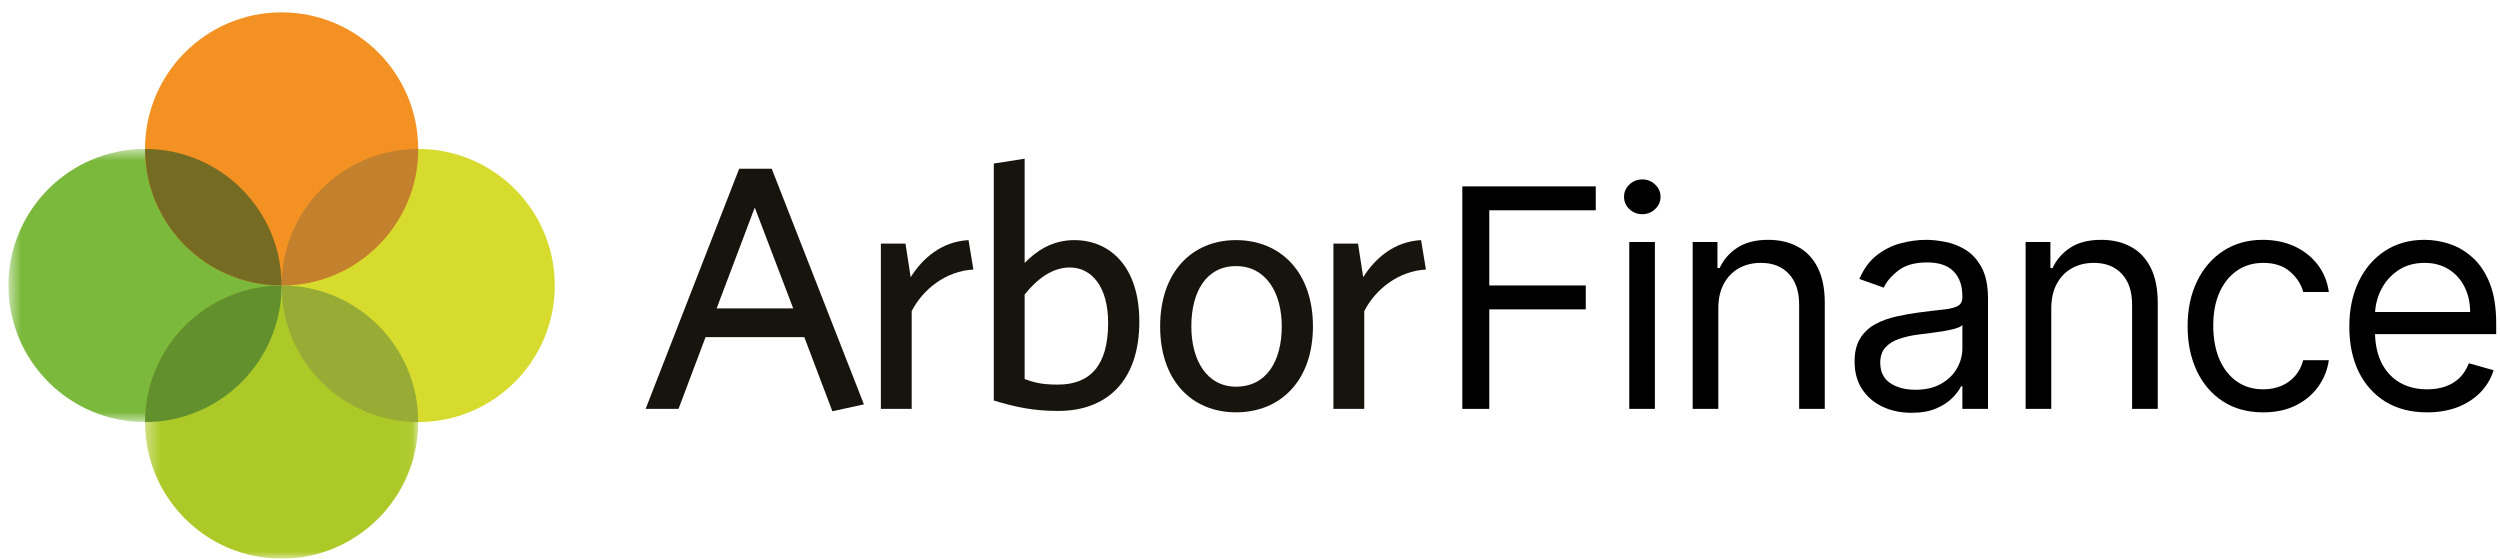
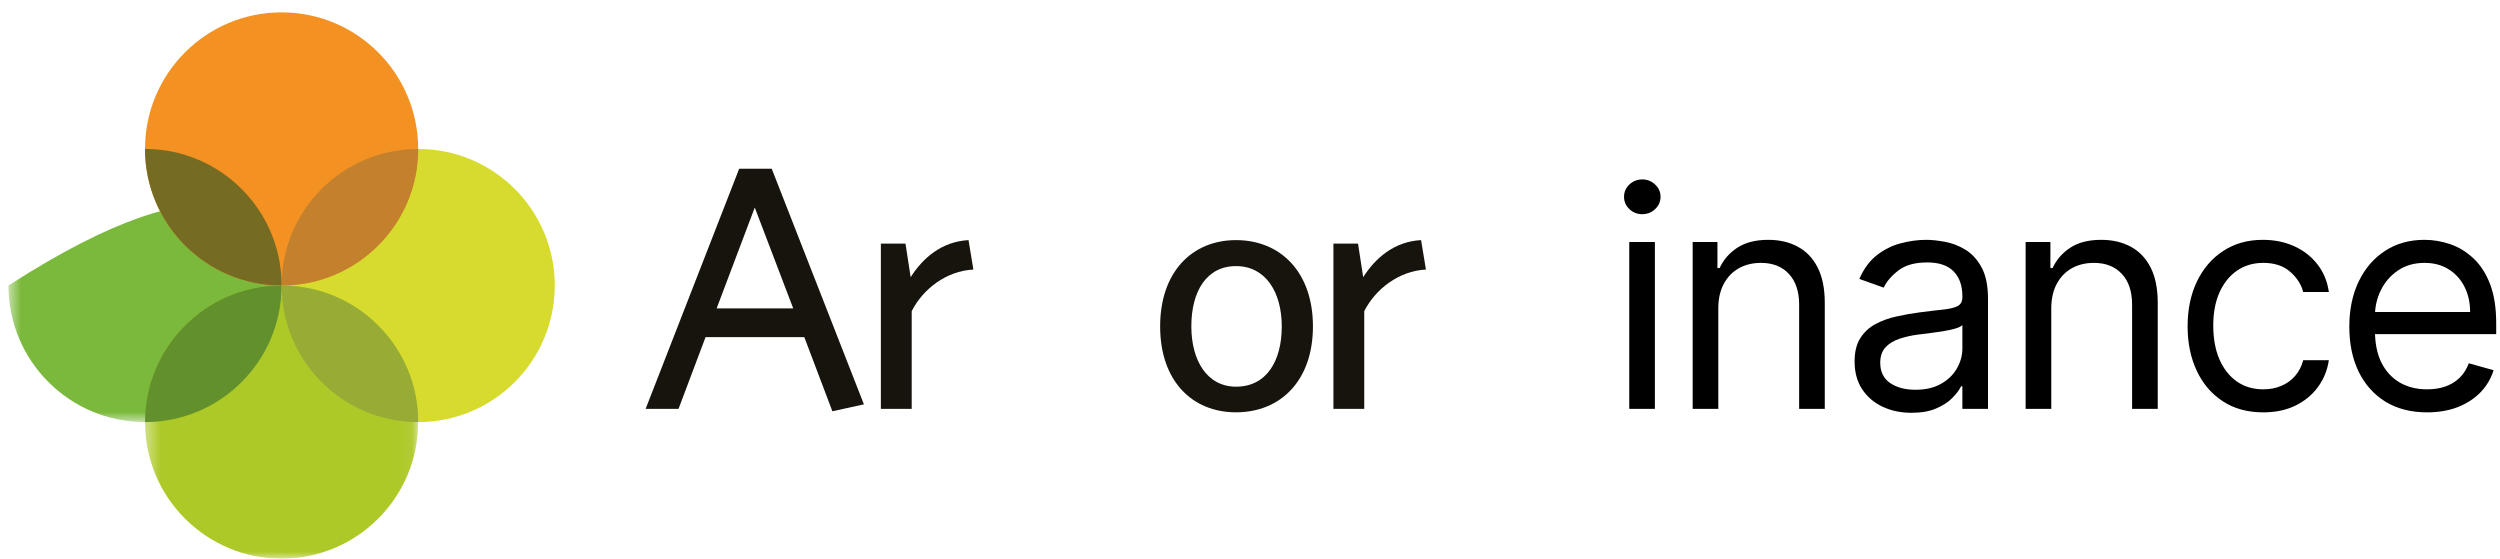
<svg xmlns="http://www.w3.org/2000/svg" width="179" height="40" viewBox="0 0 179 40" fill="none">
  <path d="M173.781 29.525C172.629 29.525 171.636 29.271 170.801 28.763C169.972 28.249 169.331 27.534 168.88 26.616C168.434 25.693 168.211 24.619 168.211 23.395C168.211 22.172 168.434 21.093 168.88 20.159C169.331 19.221 169.959 18.49 170.762 17.966C171.571 17.437 172.515 17.172 173.594 17.172C174.216 17.172 174.831 17.276 175.437 17.483C176.044 17.691 176.597 18.028 177.094 18.495C177.592 18.956 177.989 19.568 178.285 20.331C178.58 21.093 178.728 22.032 178.728 23.146V23.924H169.518V22.337H176.861C176.861 21.663 176.726 21.062 176.457 20.533C176.192 20.004 175.813 19.586 175.321 19.28C174.833 18.974 174.258 18.822 173.594 18.822C172.863 18.822 172.23 19.003 171.696 19.366C171.167 19.724 170.76 20.191 170.475 20.766C170.189 21.342 170.047 21.959 170.047 22.618V23.675C170.047 24.578 170.202 25.343 170.513 25.97C170.83 26.593 171.268 27.067 171.828 27.394C172.388 27.715 173.039 27.876 173.781 27.876C174.263 27.876 174.698 27.809 175.087 27.674C175.482 27.534 175.821 27.326 176.106 27.052C176.392 26.771 176.612 26.424 176.768 26.009L178.541 26.507C178.355 27.108 178.041 27.637 177.6 28.094C177.159 28.545 176.615 28.898 175.966 29.152C175.318 29.401 174.59 29.525 173.781 29.525Z" fill="black" />
  <path d="M162.047 29.525C160.927 29.525 159.962 29.261 159.153 28.732C158.344 28.203 157.722 27.474 157.286 26.546C156.851 25.618 156.633 24.557 156.633 23.364C156.633 22.151 156.856 21.08 157.302 20.152C157.753 19.218 158.38 18.49 159.184 17.966C159.993 17.437 160.937 17.172 162.016 17.172C162.856 17.172 163.613 17.328 164.287 17.639C164.961 17.95 165.514 18.386 165.944 18.946C166.375 19.506 166.642 20.159 166.745 20.906H164.909C164.769 20.362 164.458 19.879 163.976 19.459C163.499 19.034 162.856 18.822 162.047 18.822C161.331 18.822 160.704 19.008 160.164 19.382C159.63 19.75 159.213 20.271 158.912 20.945C158.616 21.614 158.469 22.4 158.469 23.302C158.469 24.225 158.614 25.029 158.904 25.713C159.2 26.398 159.615 26.93 160.149 27.308C160.688 27.687 161.321 27.876 162.047 27.876C162.524 27.876 162.957 27.793 163.346 27.627C163.735 27.461 164.064 27.223 164.334 26.912C164.604 26.6 164.795 26.227 164.909 25.791H166.745C166.642 26.497 166.385 27.132 165.975 27.697C165.571 28.257 165.034 28.703 164.365 29.035C163.701 29.362 162.928 29.525 162.047 29.525Z" fill="black" />
  <path d="M146.871 22.089V29.276H145.035V17.328H146.809V19.195H146.964C147.244 18.588 147.67 18.101 148.24 17.732C148.81 17.359 149.547 17.172 150.449 17.172C151.258 17.172 151.966 17.338 152.573 17.67C153.18 17.997 153.652 18.495 153.989 19.164C154.326 19.828 154.494 20.668 154.494 21.684V29.276H152.658V21.809C152.658 20.87 152.415 20.139 151.927 19.615C151.44 19.086 150.771 18.822 149.92 18.822C149.334 18.822 148.81 18.948 148.349 19.203C147.893 19.457 147.532 19.828 147.268 20.315C147.003 20.802 146.871 21.394 146.871 22.089Z" fill="black" />
  <path d="M136.865 29.556C136.108 29.556 135.421 29.414 134.804 29.128C134.187 28.838 133.697 28.421 133.334 27.876C132.971 27.326 132.789 26.663 132.789 25.885C132.789 25.2 132.924 24.645 133.194 24.22C133.463 23.79 133.824 23.453 134.275 23.209C134.726 22.965 135.224 22.784 135.768 22.664C136.318 22.54 136.87 22.441 137.425 22.369C138.151 22.275 138.74 22.205 139.191 22.159C139.647 22.107 139.979 22.021 140.187 21.902C140.399 21.783 140.506 21.575 140.506 21.28V21.217C140.506 20.45 140.296 19.854 139.876 19.428C139.461 19.003 138.831 18.79 137.985 18.79C137.109 18.79 136.422 18.982 135.924 19.366C135.426 19.75 135.076 20.159 134.874 20.595L133.131 19.973C133.442 19.247 133.857 18.681 134.376 18.277C134.9 17.867 135.47 17.582 136.087 17.421C136.71 17.255 137.322 17.172 137.923 17.172C138.307 17.172 138.748 17.219 139.245 17.312C139.749 17.401 140.233 17.585 140.7 17.865C141.172 18.145 141.564 18.567 141.875 19.133C142.186 19.698 142.341 20.455 142.341 21.404V29.276H140.506V27.658H140.412C140.288 27.918 140.08 28.195 139.79 28.491C139.5 28.786 139.113 29.038 138.631 29.245C138.149 29.453 137.56 29.556 136.865 29.556ZM137.145 27.907C137.871 27.907 138.483 27.765 138.981 27.479C139.484 27.194 139.863 26.826 140.117 26.375C140.376 25.924 140.506 25.449 140.506 24.951V23.271C140.428 23.364 140.257 23.45 139.992 23.528C139.733 23.6 139.432 23.665 139.09 23.722C138.753 23.774 138.424 23.821 138.102 23.862C137.786 23.898 137.529 23.93 137.332 23.956C136.855 24.018 136.409 24.119 135.994 24.259C135.584 24.394 135.252 24.599 134.998 24.873C134.749 25.143 134.625 25.511 134.625 25.978C134.625 26.616 134.861 27.098 135.333 27.425C135.81 27.746 136.414 27.907 137.145 27.907Z" fill="black" />
  <path d="M123.031 22.089V29.276H121.195V17.328H122.969V19.195H123.124C123.405 18.588 123.83 18.101 124.4 17.732C124.971 17.359 125.707 17.172 126.609 17.172C127.418 17.172 128.126 17.338 128.733 17.67C129.34 17.997 129.812 18.495 130.149 19.164C130.486 19.828 130.654 20.668 130.654 21.684V29.276H128.819V21.809C128.819 20.87 128.575 20.139 128.087 19.615C127.6 19.086 126.931 18.822 126.08 18.822C125.494 18.822 124.971 18.948 124.509 19.203C124.053 19.457 123.692 19.828 123.428 20.315C123.163 20.802 123.031 21.394 123.031 22.089Z" fill="black" />
  <path d="M116.655 29.276V17.328H118.49V29.276H116.655ZM117.588 15.336C117.23 15.336 116.922 15.214 116.662 14.971C116.408 14.727 116.281 14.434 116.281 14.092C116.281 13.749 116.408 13.457 116.662 13.213C116.922 12.969 117.23 12.847 117.588 12.847C117.946 12.847 118.252 12.969 118.506 13.213C118.765 13.457 118.895 13.749 118.895 14.092C118.895 14.434 118.765 14.727 118.506 14.971C118.252 15.214 117.946 15.336 117.588 15.336Z" fill="black" />
-   <path d="M104.703 29.276V13.345H114.256V15.057H106.632V20.439H113.54V22.151H106.632V29.276H104.703Z" fill="black" />
  <path fill-rule="evenodd" clip-rule="evenodd" d="M39.722 20.442C39.722 25.843 35.344 30.221 29.943 30.221C24.542 30.221 20.164 25.843 20.164 20.442C20.164 15.042 24.542 10.664 29.943 10.664C35.344 10.664 39.722 15.042 39.722 20.442Z" fill="#D6DB2E" />
  <mask id="mask0_2227_125111" style="mask-type:luminance" maskUnits="userSpaceOnUse" x="0" y="10" width="21" height="21">
    <path fill-rule="evenodd" clip-rule="evenodd" d="M0.605 10.664H20.163V30.221H0.605V10.664Z" fill="white" />
  </mask>
  <g mask="url(#mask0_2227_125111)">
-     <path fill-rule="evenodd" clip-rule="evenodd" d="M20.163 20.442C20.163 25.843 15.785 30.221 10.384 30.221C4.984 30.221 0.605 25.843 0.605 20.442C0.605 15.042 4.984 10.664 10.384 10.664C15.785 10.664 20.163 15.042 20.163 20.442Z" fill="#7BB93C" />
+     <path fill-rule="evenodd" clip-rule="evenodd" d="M20.163 20.442C20.163 25.843 15.785 30.221 10.384 30.221C4.984 30.221 0.605 25.843 0.605 20.442C15.785 10.664 20.163 15.042 20.163 20.442Z" fill="#7BB93C" />
  </g>
  <path fill-rule="evenodd" clip-rule="evenodd" d="M20.162 0.885C25.562 0.885 29.941 5.263 29.941 10.664C29.941 16.064 25.562 20.443 20.162 20.443C14.761 20.443 10.383 16.064 10.383 10.664C10.383 5.263 14.761 0.885 20.162 0.885Z" fill="#F39222" />
  <mask id="mask1_2227_125111" style="mask-type:luminance" maskUnits="userSpaceOnUse" x="10" y="20" width="20" height="20">
    <path fill-rule="evenodd" clip-rule="evenodd" d="M10.383 20.442H29.941V40H10.383V20.442Z" fill="white" />
  </mask>
  <g mask="url(#mask1_2227_125111)">
    <path fill-rule="evenodd" clip-rule="evenodd" d="M20.162 20.442C25.562 20.442 29.941 24.821 29.941 30.221C29.941 35.622 25.562 40 20.162 40C14.761 40 10.383 35.622 10.383 30.221C10.383 24.821 14.761 20.442 20.162 20.442Z" fill="#ADC928" />
  </g>
  <path fill-rule="evenodd" clip-rule="evenodd" d="M20.164 20.442C25.564 20.442 29.943 16.064 29.943 10.664C24.542 10.664 20.164 15.042 20.164 20.442Z" fill="#C3812D" />
  <path fill-rule="evenodd" clip-rule="evenodd" d="M20.162 20.442C20.162 15.042 15.783 10.664 10.383 10.664C10.383 16.064 14.761 20.442 20.162 20.442Z" fill="#756B22" />
  <path fill-rule="evenodd" clip-rule="evenodd" d="M20.164 20.442C20.164 25.843 24.542 30.221 29.943 30.221C29.943 24.821 25.564 20.442 20.164 20.442Z" fill="#97AB35" />
  <path fill-rule="evenodd" clip-rule="evenodd" d="M20.162 20.442C14.761 20.442 10.383 24.821 10.383 30.221C15.783 30.221 20.162 25.843 20.162 20.442Z" fill="#62902C" />
  <path fill-rule="evenodd" clip-rule="evenodd" d="M59.598 29.447L57.588 24.138H50.518L48.583 29.274H46.227L52.925 12.082H55.256L61.856 28.951L59.598 29.447ZM54.041 14.86L51.312 22.079H56.794L54.041 14.86Z" fill="#16140C" />
  <path fill-rule="evenodd" clip-rule="evenodd" d="M65.278 22.278V29.273H63.07V17.44H64.832L65.204 19.846C66.048 18.506 67.412 17.291 69.347 17.192L69.694 19.3C67.734 19.4 66.072 20.714 65.278 22.278Z" fill="#16140C" />
-   <path fill-rule="evenodd" clip-rule="evenodd" d="M75.771 29.423C73.985 29.423 72.719 29.149 71.156 28.678V11.71L73.364 11.362V18.829C74.158 18.011 75.299 17.192 76.912 17.192C79.467 17.192 81.576 19.077 81.576 23.023C81.576 27.339 79.195 29.423 75.771 29.423ZM76.589 19.152C75.349 19.152 74.257 19.971 73.364 21.087V27.14C74.109 27.413 74.655 27.537 75.746 27.537C78.053 27.537 79.343 26.173 79.343 23.121C79.343 20.541 78.177 19.152 76.589 19.152Z" fill="#16140C" />
  <path fill-rule="evenodd" clip-rule="evenodd" d="M88.499 29.522C85.349 29.522 83.066 27.265 83.066 23.37C83.066 19.474 85.349 17.192 88.499 17.192C91.675 17.192 94.007 19.474 94.007 23.37C94.007 27.265 91.675 29.522 88.499 29.522ZM88.5 19.053C86.367 19.053 85.3 20.889 85.3 23.37C85.3 25.801 86.416 27.686 88.5 27.686C90.683 27.686 91.774 25.85 91.774 23.37C91.774 20.939 90.634 19.053 88.5 19.053Z" fill="#16140C" />
  <path fill-rule="evenodd" clip-rule="evenodd" d="M97.68 22.278V29.273H95.473V17.44H97.234L97.606 19.846C98.449 18.506 99.814 17.291 101.749 17.192L102.097 19.3C100.137 19.4 98.475 20.714 97.68 22.278Z" fill="#16140C" />
</svg>